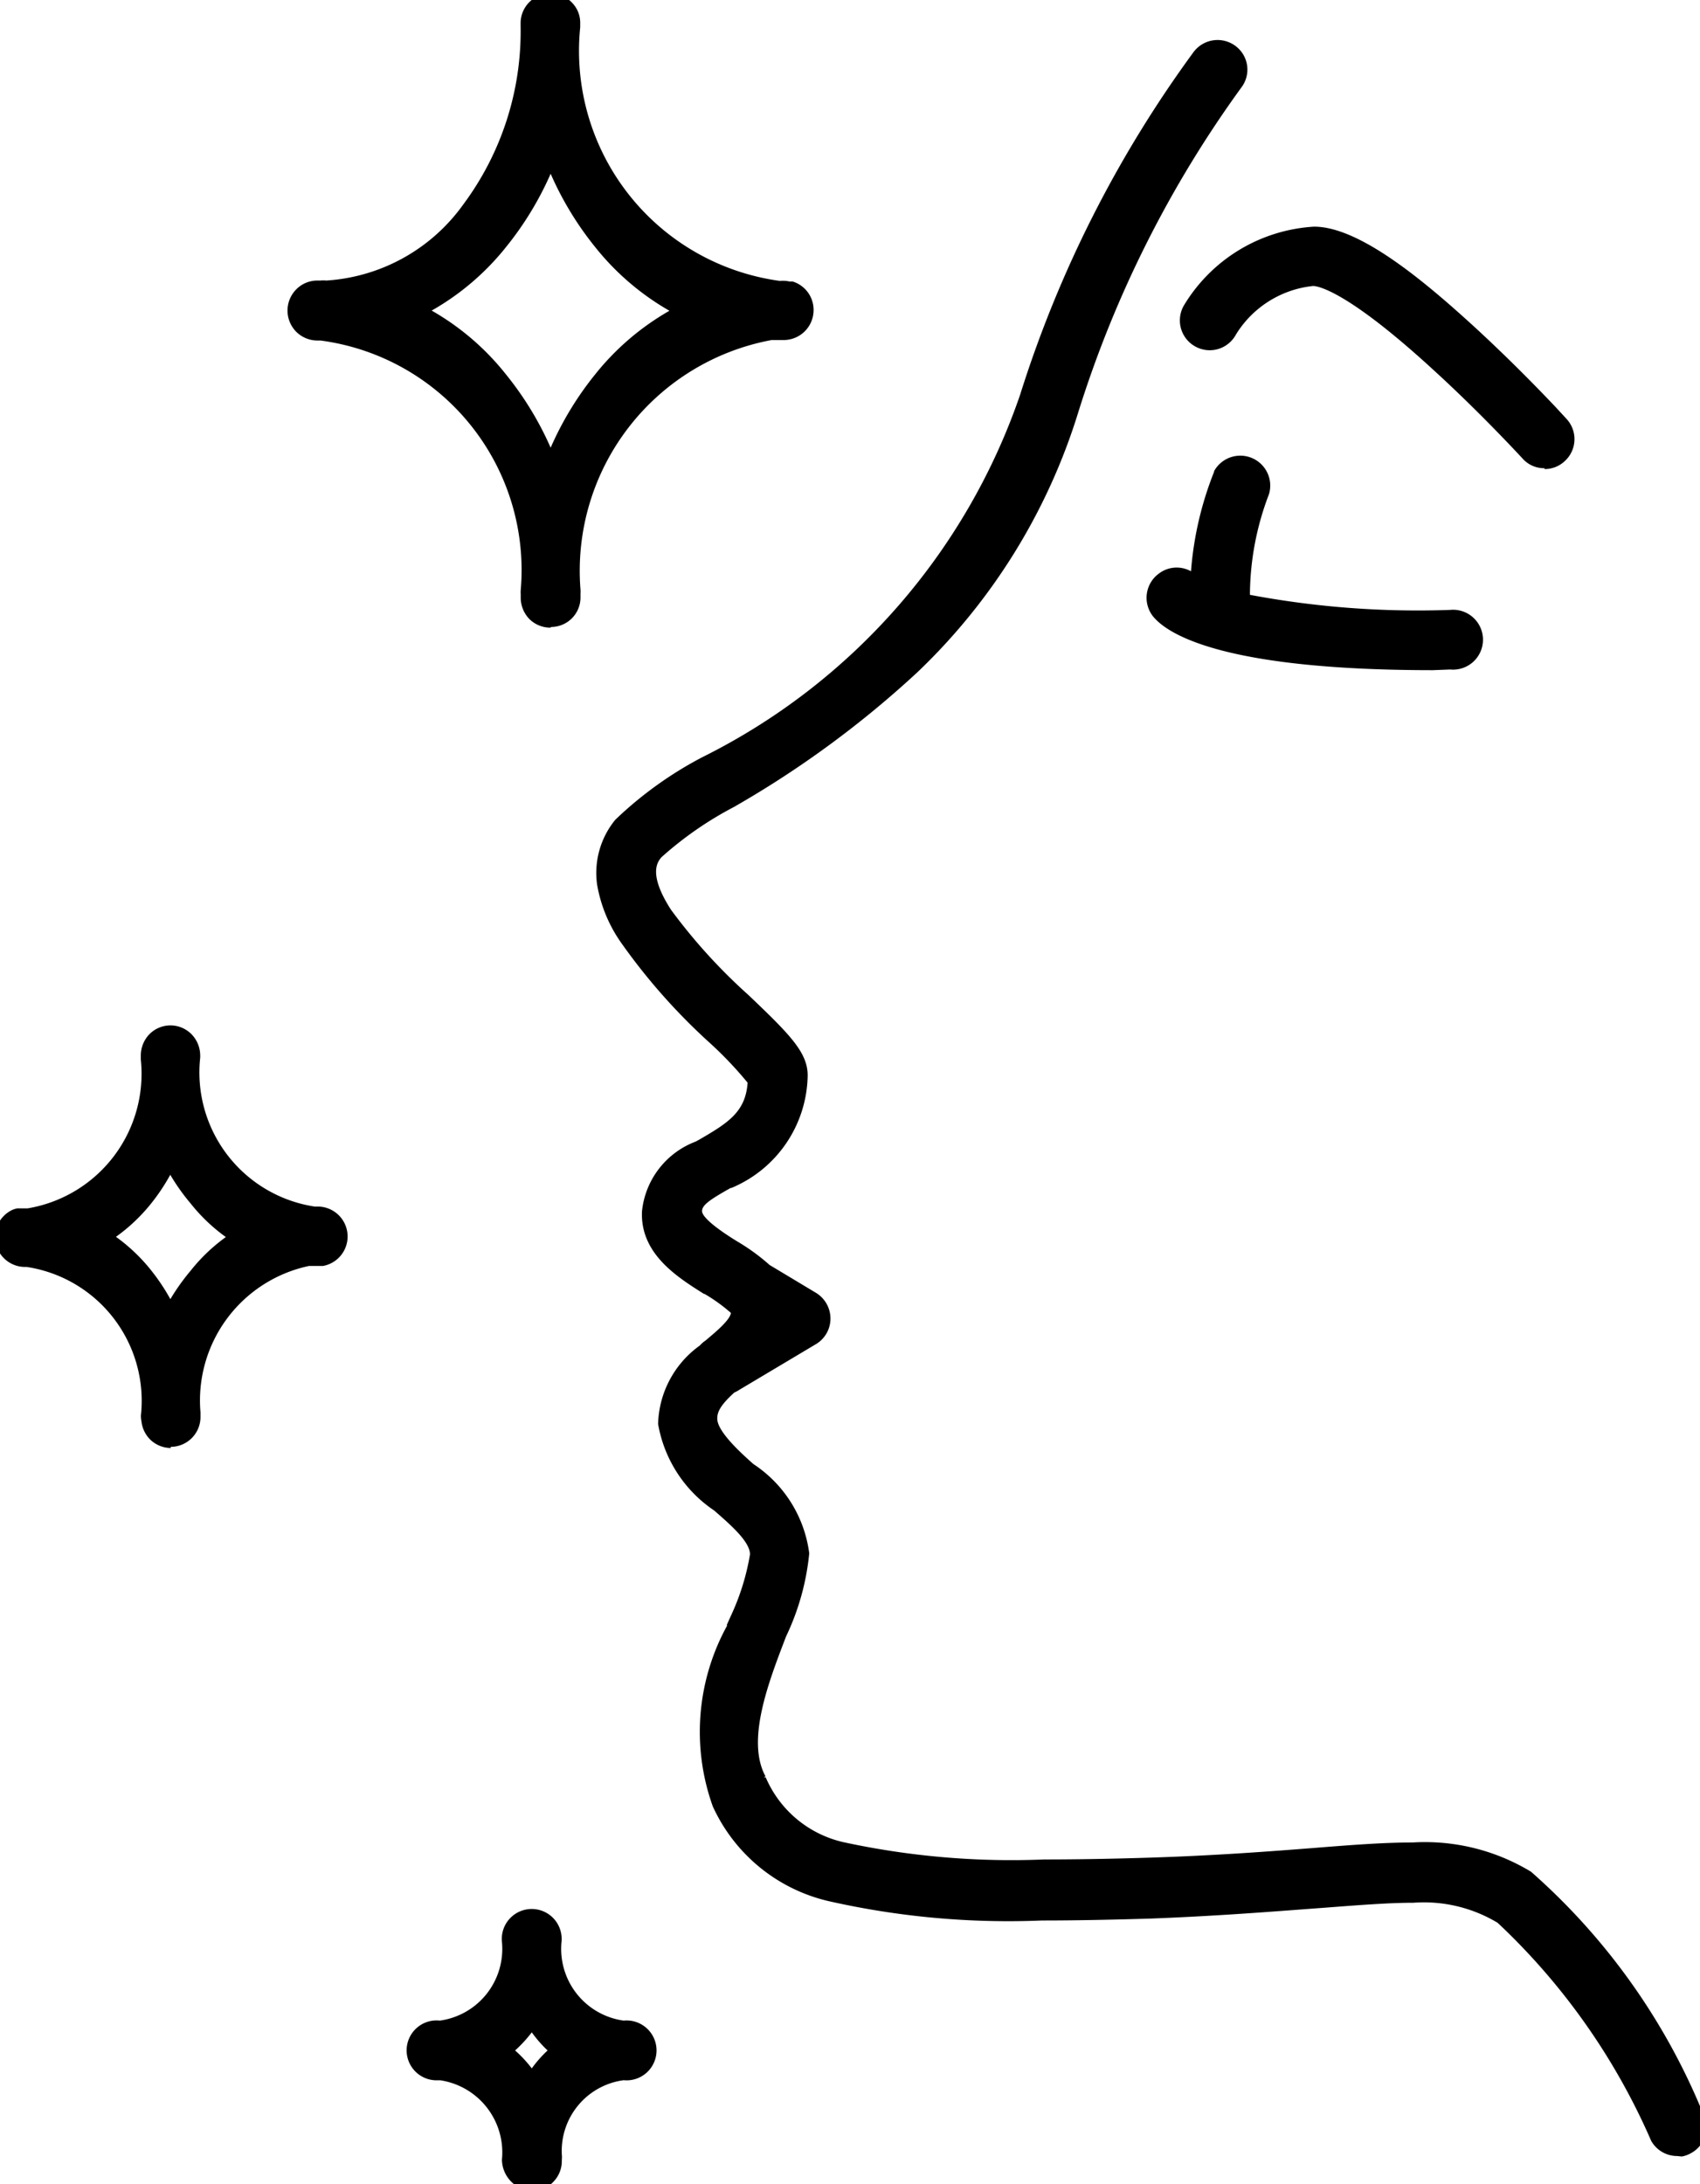
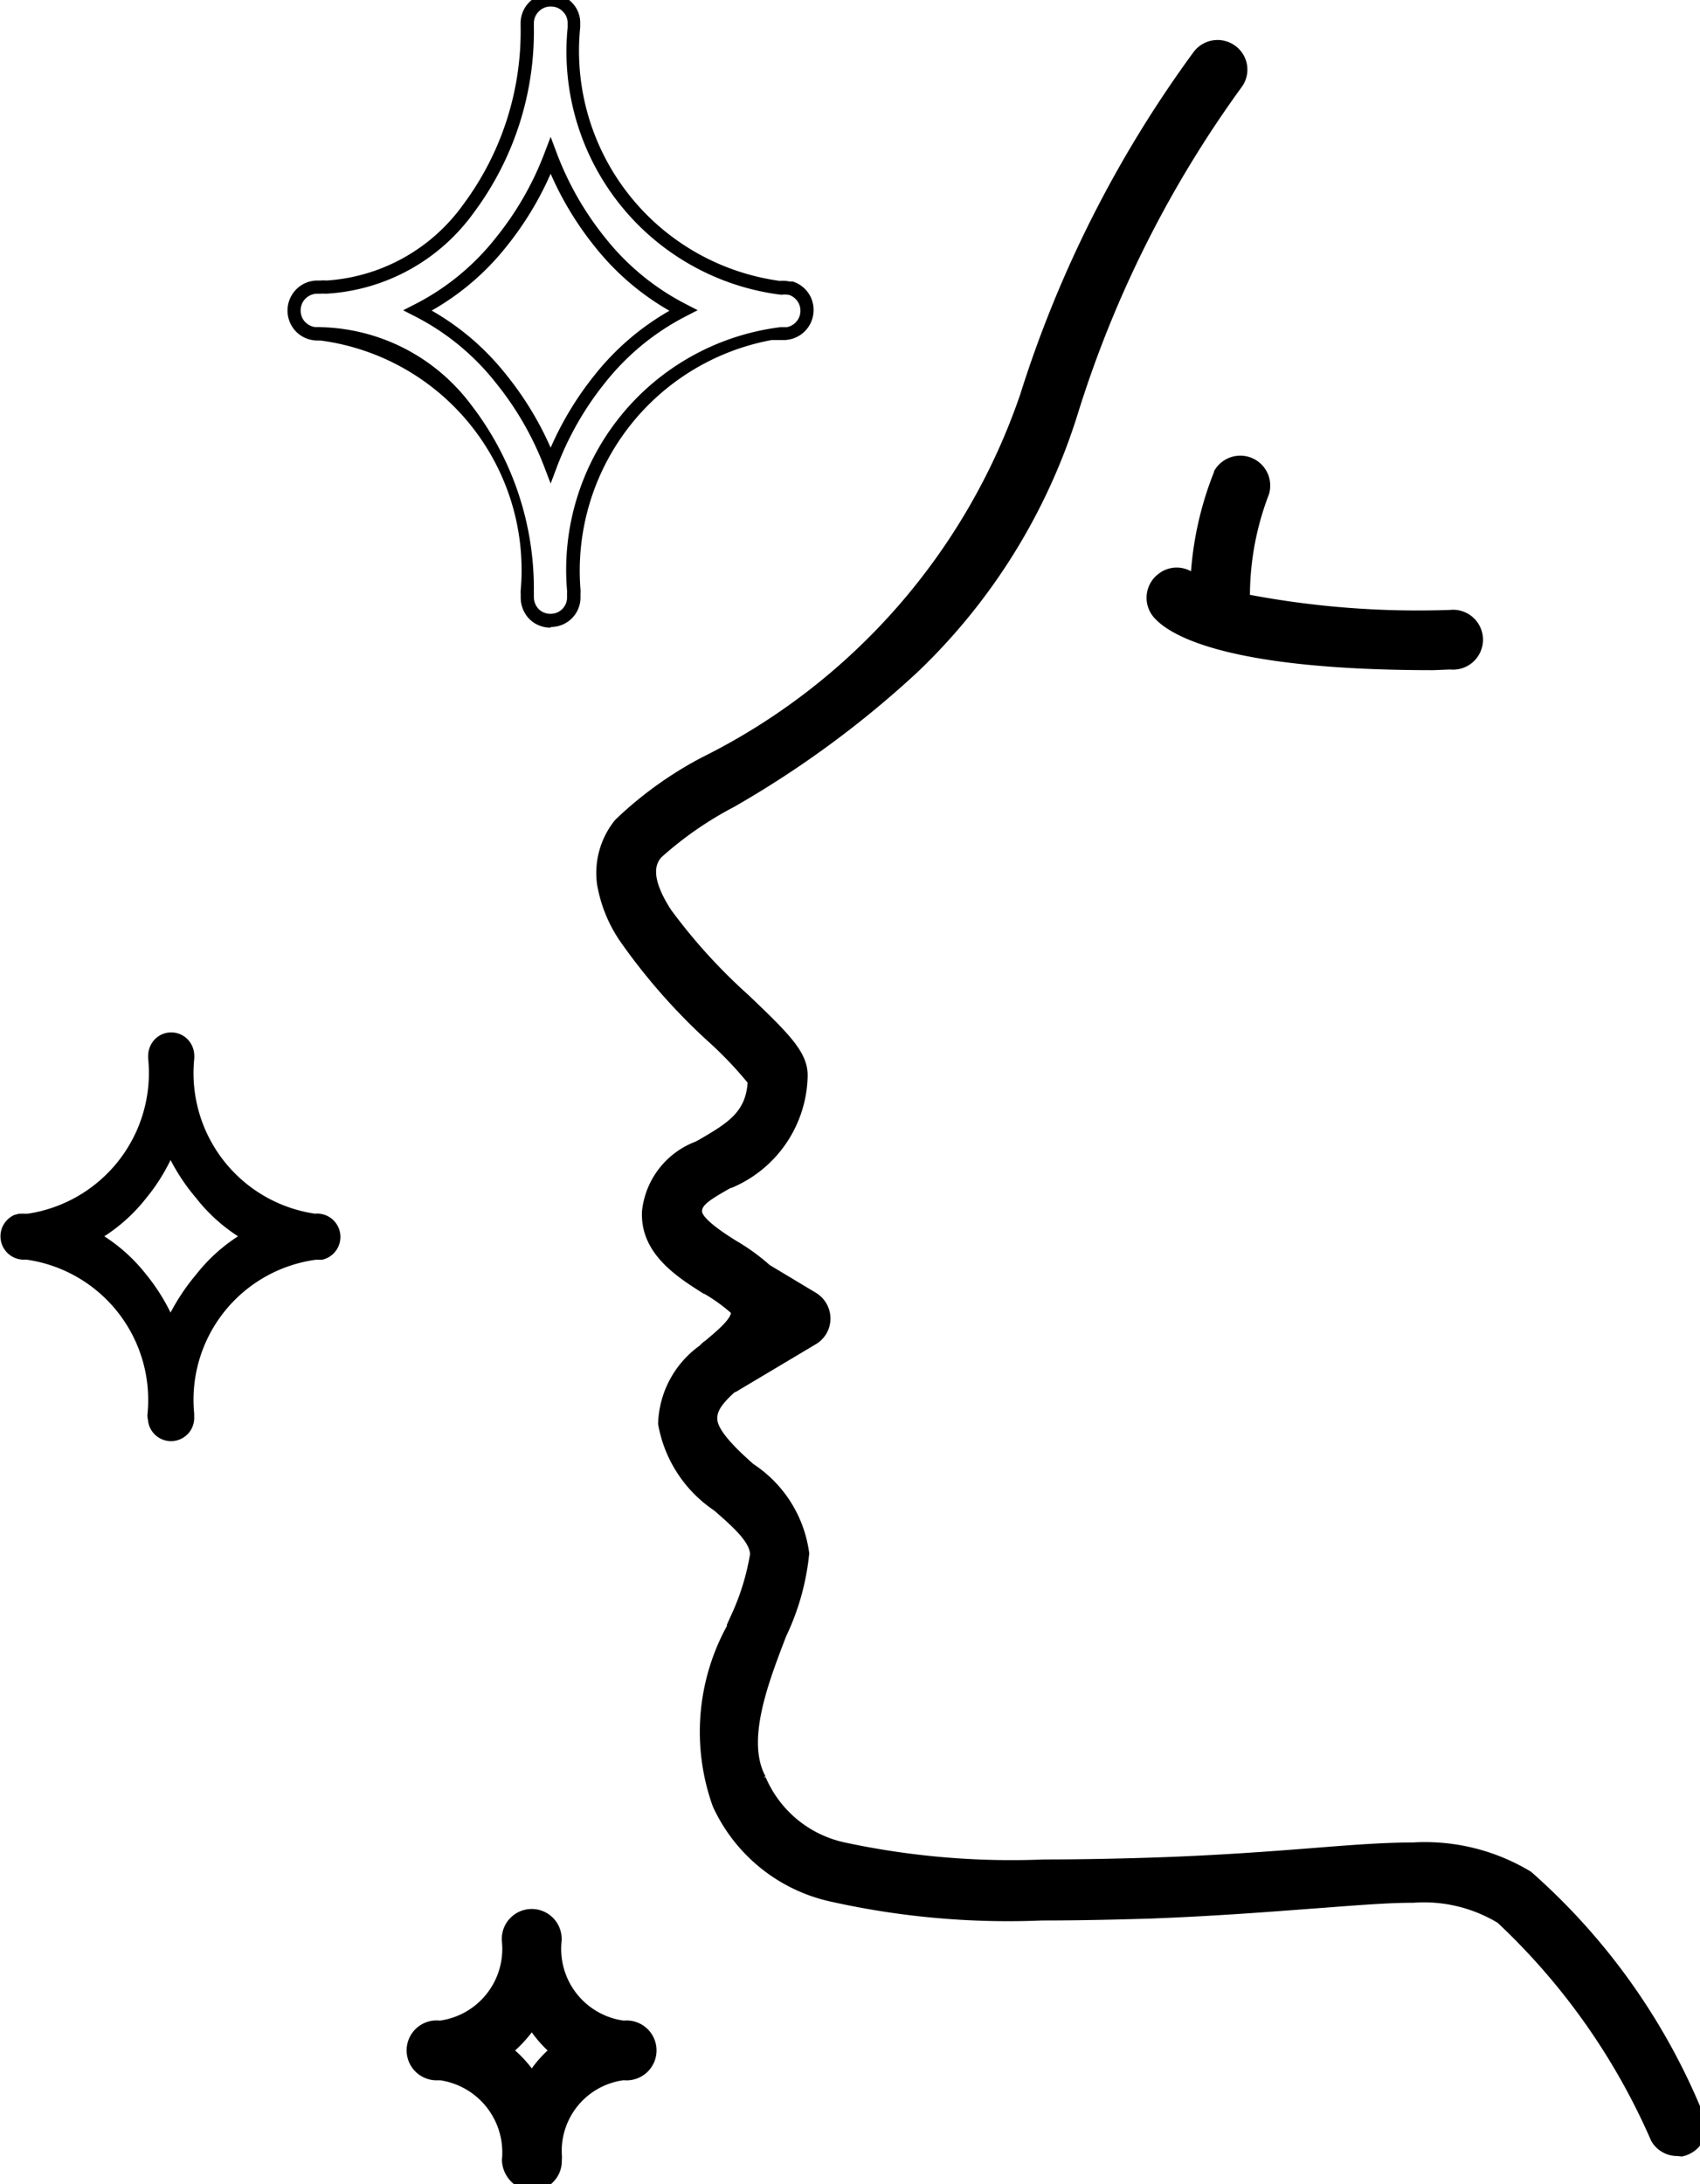
<svg xmlns="http://www.w3.org/2000/svg" id="Groupe_1852" data-name="Groupe 1852" width="17.832" height="22.906" viewBox="0 0 17.832 22.906">
  <defs>
    <clipPath id="clip-path">
      <rect id="Rectangle_3630" data-name="Rectangle 3630" width="17.832" height="22.906" />
    </clipPath>
  </defs>
  <g id="Groupe_1261" data-name="Groupe 1261" clip-path="url(#clip-path)">
    <path id="Tracé_26262" data-name="Tracé 26262" d="M142.9,31.565a6.749,6.749,0,0,0-1.781-2.5,3.454,3.454,0,0,0-2.255-.237c-.455.035-1.02.078-1.706.1a12.165,12.165,0,0,1-3.229-.164,1.235,1.235,0,0,1-.869-.721h0c-.221-.406.022-1.031.215-1.534a2.548,2.548,0,0,0,.237-.845,1.248,1.248,0,0,0-.562-.883c-.194-.172-.393-.366-.4-.517-.006-.12.073-.22.211-.345a.251.251,0,0,0,.052-.026l.807-.482a.245.245,0,0,0,0-.417l-.494-.3a2.059,2.059,0,0,0-.34-.247c-.234-.145-.4-.274-.4-.377s.1-.169.334-.3a1.249,1.249,0,0,0,.775-1.125c0-.21-.183-.4-.6-.791a5.925,5.925,0,0,1-.823-.907c-.28-.425-.148-.579-.1-.638a3.777,3.777,0,0,1,.775-.538,10.424,10.424,0,0,0,1.913-1.4,6.267,6.267,0,0,0,1.666-2.691,11.849,11.849,0,0,1,1.725-3.434.24.24,0,0,0-.054-.339.245.245,0,0,0-.339.054,12.292,12.292,0,0,0-1.808,3.574,6.711,6.711,0,0,1-3.366,3.84,3.924,3.924,0,0,0-.893.64.807.807,0,0,0-.175.622,1.427,1.427,0,0,0,.245.589,6.3,6.3,0,0,0,.894,1.009,4.067,4.067,0,0,1,.447.468c-.016.355-.215.49-.538.675-.248.142-.554.293-.573.7s.353.638.622.807a1.846,1.846,0,0,1,.269.191c.046.035.046.062.046.062,0,.1-.135.218-.269.331l-.025.022a.241.241,0,0,0-.053.047.983.983,0,0,0-.417.769,1.319,1.319,0,0,0,.565.861c.2.172.4.353.4.517a2.559,2.559,0,0,1-.2.667h0a2.382,2.382,0,0,0-.191,1.943,1.719,1.719,0,0,0,1.162.955h0a12.159,12.159,0,0,0,3.366.183c.7-.022,1.268-.067,1.728-.1,1.015-.078,1.5-.127,1.951.161a6.921,6.921,0,0,1,1.633,2.312.242.242,0,0,0,.213.124h0a.235.235,0,0,0,.116-.032.242.242,0,0,0,.092-.331" transform="translate(-125.103 -9.388)" />
    <path id="Tracé_26262_-_Contour" data-name="Tracé 26262 - Contour" d="M142.663,31.967a.312.312,0,0,1-.271-.159,6.915,6.915,0,0,0-1.611-2.287,1.5,1.5,0,0,0-.883-.21c-.252,0-.551.023-.93.052l-.189.014c-.439.033-.985.075-1.637.1-.428.013-.8.02-1.14.02a8.548,8.548,0,0,1-2.247-.205,1.777,1.777,0,0,1-1.206-.991,2.312,2.312,0,0,1,.152-1.9h-.007l.045-.1a2.489,2.489,0,0,0,.2-.643c0-.136-.21-.315-.375-.46a1.375,1.375,0,0,1-.589-.908,1.045,1.045,0,0,1,.437-.822.311.311,0,0,1,.061-.053l.022-.019c.082-.069.232-.194.244-.269a.1.1,0,0,0-.018-.017l0,0a1.781,1.781,0,0,0-.259-.184l-.006,0c-.283-.178-.67-.422-.65-.866a.877.877,0,0,1,.565-.732l.043-.024c.3-.174.479-.29.5-.593a4.011,4.011,0,0,0-.422-.44,6.378,6.378,0,0,1-.9-1.021,1.5,1.5,0,0,1-.257-.618.88.88,0,0,1,.19-.677l.006-.006a3.992,3.992,0,0,1,.907-.651,6.653,6.653,0,0,0,3.334-3.8,12.336,12.336,0,0,1,1.819-3.594.314.314,0,0,1,.435-.069.309.309,0,0,1,.069.437,11.756,11.756,0,0,0-1.714,3.413,6.351,6.351,0,0,1-1.684,2.72,10.509,10.509,0,0,1-1.927,1.415,3.718,3.718,0,0,0-.76.527c-.043.05-.14.177.1.55a5.871,5.871,0,0,0,.813.895c.431.411.621.6.621.843a1.3,1.3,0,0,1-.8,1.18l-.008,0c-.209.118-.3.177-.3.243,0,.032.043.116.363.314a2.16,2.16,0,0,1,.346.251l.488.293a.316.316,0,0,1,.15.268.312.312,0,0,1-.149.267l-.807.481a.307.307,0,0,1-.052.028c-.135.123-.184.2-.179.281.007.139.267.37.378.469a1.322,1.322,0,0,1,.586.934v.007a2.61,2.61,0,0,1-.242.866l0,0c-.187.487-.421,1.093-.216,1.469l-.019.01.021,0a1.168,1.168,0,0,0,.821.681h0a8.333,8.333,0,0,0,2.1.18c.327,0,.7-.006,1.109-.019.695-.022,1.277-.067,1.7-.1.4-.032.746-.059,1.054-.059a2.146,2.146,0,0,1,1.244.307,6.8,6.8,0,0,1,1.8,2.525.313.313,0,0,1,.029.236.309.309,0,0,1-.148.188.3.3,0,0,1-.1.037l0,0Zm-2.765-2.8a1.642,1.642,0,0,1,.958.232,6.947,6.947,0,0,1,1.656,2.336.173.173,0,0,0,.147.088h0a.166.166,0,0,0,.082-.023.173.173,0,0,0,.083-.105.174.174,0,0,0-.017-.132,6.743,6.743,0,0,0-1.759-2.476,1.994,1.994,0,0,0-1.169-.285c-.3,0-.645.027-1.043.059-.427.033-1.012.078-1.709.1-.416.013-.781.019-1.114.019a8.46,8.46,0,0,1-2.134-.185,1.306,1.306,0,0,1-.914-.757c-.233-.433.013-1.07.21-1.582l0-.012a2.472,2.472,0,0,0,.23-.819c0-.333-.245-.572-.539-.827-.249-.221-.416-.4-.425-.565s.088-.268.234-.4l.01-.009.012,0a.181.181,0,0,0,.038-.019l0,0,.807-.482a.174.174,0,0,0,.083-.149.177.177,0,0,0-.084-.15l-.506-.305a2.016,2.016,0,0,0-.329-.239c-.262-.163-.435-.3-.428-.439s.138-.225.369-.355l.007,0a1.172,1.172,0,0,0,.733-1.061c0-.183-.187-.37-.576-.741a6,6,0,0,1-.831-.916l0,0c-.277-.421-.185-.613-.091-.721l.006-.006a3.848,3.848,0,0,1,.789-.548,10.367,10.367,0,0,0,1.9-1.394,6.211,6.211,0,0,0,1.647-2.661,11.894,11.894,0,0,1,1.735-3.454.171.171,0,0,0-.038-.242.176.176,0,0,0-.244.038,12.2,12.2,0,0,0-1.8,3.553,6.774,6.774,0,0,1-3.4,3.878l0,0a3.855,3.855,0,0,0-.874.626.74.74,0,0,0-.157.565,1.363,1.363,0,0,0,.233.559,6.24,6.24,0,0,0,.884,1,4.143,4.143,0,0,1,.454.476l.017.02v.026c-.017.385-.238.54-.573.732l-.043.025c-.236.134-.479.273-.5.618-.017.364.317.574.585.743l0,0a1.908,1.908,0,0,1,.276.2.152.152,0,0,1,.071.116c0,.127-.133.249-.294.384l-.031.026a.174.174,0,0,0-.038.033l-.007.007a.915.915,0,0,0-.394.712,1.264,1.264,0,0,0,.541.814c.2.174.422.37.422.569v.011a2.627,2.627,0,0,1-.205.681l0,0a2.33,2.33,0,0,0-.193,1.881l0,0a1.64,1.64,0,0,0,1.116.917l0,.018,0-.017a8.552,8.552,0,0,0,2.209.2c.338,0,.709-.006,1.136-.02.649-.02,1.193-.062,1.631-.1l.189-.014C139.339,29.195,139.641,29.171,139.9,29.171Z" transform="translate(-125.072 -9.357)" />
    <path id="Tracé_26263" data-name="Tracé 26263" d="M252.737,100.842a.245.245,0,0,0-.31.109,3.469,3.469,0,0,0-.244,1.149l-.03-.019a.242.242,0,0,0-.328-.032.245.245,0,0,0-.048.35c.1.124.589.538,2.882.538l.18,0a.245.245,0,1,0,0-.487,9.562,9.562,0,0,1-2.17-.17,3.063,3.063,0,0,1,.208-1.138.245.245,0,0,0-.14-.3" transform="translate(-239.628 -95.978)" />
    <path id="Tracé_26263_-_Contour" data-name="Tracé 26263 - Contour" d="M254.628,102.975h0c-2.251,0-2.8-.395-2.937-.565a.314.314,0,0,1,.062-.448.307.307,0,0,1,.187-.063.312.312,0,0,1,.15.039,3.529,3.529,0,0,1,.242-1.043l0-.007a.314.314,0,0,1,.576.241l0,0a2.979,2.979,0,0,0-.2,1.056,9.522,9.522,0,0,0,2.1.158.314.314,0,1,1,0,.625Zm-2.687-.938a.171.171,0,0,0-.1.035.176.176,0,0,0-.036.252c.067.086.518.512,2.827.512l.184,0h0a.176.176,0,1,0,0-.35h0a9.663,9.663,0,0,1-2.186-.171l-.055-.011v-.056a3.119,3.119,0,0,1,.212-1.161.176.176,0,0,0-.321-.136,3.391,3.391,0,0,0-.238,1.122l0,.118-.11-.067-.023-.014-.008-.005-.006-.007A.173.173,0,0,0,251.941,102.038Z" transform="translate(-239.597 -95.947)" />
-     <path id="Tracé_26264" data-name="Tracé 26264" d="M259.022,51.525a.243.243,0,1,0,.417.25h0a1.156,1.156,0,0,1,.88-.552c.078,0,.4.07,1.3.9.509.463.945.939.945.939a.233.233,0,0,0,.178.081h0a.244.244,0,0,0,.18-.409h0c-.016-.019-.449-.49-.971-.969-.476-.436-1.163-1.025-1.628-1.025a1.626,1.626,0,0,0-1.3.788" transform="translate(-246.542 -48.298)" />
-     <path id="Tracé_26264_-_Contour" data-name="Tracé 26264 - Contour" d="M262.711,53.177a.3.3,0,0,1-.228-.1s-.439-.478-.939-.933c-.9-.826-1.206-.876-1.258-.878a1.081,1.081,0,0,0-.805.5l-.013.022a.312.312,0,0,1-.429.107.312.312,0,0,1-.107-.429,1.71,1.71,0,0,1,1.363-.822c.472,0,1.142.558,1.673,1.043.372.341.69.669.856.844v0l.12.13a.312.312,0,0,1-.021.443.306.306,0,0,1-.21.082Zm-2.423-2.054c.111,0,.46.1,1.349.914.505.46.944.939.949.943a.165.165,0,0,0,.125.058v0a.17.17,0,0,0,.117-.046.173.173,0,0,0,.022-.236l-.011-.013c-.034-.039-.469-.507-.966-.963-.3-.275-1.1-1.007-1.581-1.007h-.029a1.573,1.573,0,0,0-1.213.754.174.174,0,1,0,.3.18h0A1.207,1.207,0,0,1,260.288,51.123Z" transform="translate(-246.511 -48.267)" />
-     <path id="Tracé_26265" data-name="Tracé 26265" d="M64.447,3.5v0h.022l.013,0A2.488,2.488,0,0,1,66.65,6.19a.237.237,0,0,0,0,.037h0v.04a.253.253,0,0,0,.07.175.244.244,0,0,0,.175.07.24.24,0,0,0,.242-.245v-.04h0a.246.246,0,0,0,0-.037A2.49,2.49,0,0,1,69.307,3.5h.034l0,0a.244.244,0,0,0,.072-.478l-.008,0-.018,0a.245.245,0,0,0-.078,0h0A2.5,2.5,0,0,1,67.138.286h0V.245a.232.232,0,0,0-.07-.172A.234.234,0,0,0,66.9,0a.237.237,0,0,0-.175.073.242.242,0,0,0-.07.172v.04a2.518,2.518,0,0,1-2.112,2.727.243.243,0,0,0-.057,0h-.03a.244.244,0,0,0-.175.07.238.238,0,0,0-.073.175.236.236,0,0,0,.073.175.247.247,0,0,0,.169.07m2.2-3.216h0Zm-.274,2.255a3.307,3.307,0,0,0,.519-.9,3.3,3.3,0,0,0,.517.9,2.674,2.674,0,0,0,.875.716,2.673,2.673,0,0,0-.875.716,3.3,3.3,0,0,0-.517.9,3.309,3.309,0,0,0-.519-.9,2.649,2.649,0,0,0-.875-.716,2.649,2.649,0,0,0,.875-.716" transform="translate(-61.12 0)" />
    <path id="Tracé_26265_-_Contour" data-name="Tracé 26265 - Contour" d="M66.862,6.551a.312.312,0,0,1-.22-.09.322.322,0,0,1-.091-.224V6.2a.305.305,0,0,1,0-.042,2.428,2.428,0,0,0-2.1-2.618h-.036a.315.315,0,0,1-.217-.09A.316.316,0,0,1,64.2,3a.311.311,0,0,1,.219-.089h.03a.31.31,0,0,1,.063,0,1.915,1.915,0,0,0,1.438-.8,3.041,3.041,0,0,0,.6-1.862V.214a.309.309,0,0,1,.09-.221.307.307,0,0,1,.22-.093h.005a.305.305,0,0,1,.221.094.3.3,0,0,1,.089.222V.255a2.435,2.435,0,0,0,2.095,2.66.314.314,0,0,1,.1.006l.016,0,.008,0,.009,0a.311.311,0,0,1,.22.3.314.314,0,0,1-.314.314h-.126a2.461,2.461,0,0,0-2.005,2.616.316.316,0,0,1,0,.042v.037a.309.309,0,0,1-.308.314ZM64.458,3.4a2.026,2.026,0,0,1,1.571.812,3.155,3.155,0,0,1,.66,1.944v0a.168.168,0,0,0,0,.026v.048a.183.183,0,0,0,.051.127.173.173,0,0,0,.121.049h.006a.171.171,0,0,0,.17-.174V6.189a.175.175,0,0,0,0-.027v0A2.564,2.564,0,0,1,69.276,3.4h.065a.175.175,0,0,0,.019-.34l-.013,0h0a.178.178,0,0,0-.055,0h-.011a2.569,2.569,0,0,1-2.238-2.8V.214a.164.164,0,0,0-.049-.123.167.167,0,0,0-.121-.053h0A.17.17,0,0,0,66.74.09a.172.172,0,0,0-.051.124V.255A3.18,3.18,0,0,1,66.058,2.2a2.049,2.049,0,0,1-1.548.849H64.5a.174.174,0,0,0-.041,0h-.041a.176.176,0,0,0-.123.05.17.17,0,0,0-.052.125.169.169,0,0,0,.051.126.177.177,0,0,0,.1.049h.055Zm2.407,1.64L66.8,4.87a3.234,3.234,0,0,0-.509-.885,2.563,2.563,0,0,0-.852-.7l-.121-.062.121-.062a2.562,2.562,0,0,0,.852-.7,3.234,3.234,0,0,0,.509-.886l.065-.171.064.171a3.227,3.227,0,0,0,.506.885,2.588,2.588,0,0,0,.852.7l.12.062-.12.062a2.587,2.587,0,0,0-.852.7,3.227,3.227,0,0,0-.506.886ZM65.617,3.226A2.7,2.7,0,0,1,66.4,3.9a3.37,3.37,0,0,1,.465.764,3.365,3.365,0,0,1,.463-.764,2.722,2.722,0,0,1,.783-.672,2.723,2.723,0,0,1-.783-.673,3.364,3.364,0,0,1-.463-.764,3.369,3.369,0,0,1-.465.765A2.7,2.7,0,0,1,65.617,3.226Z" transform="translate(-61.089 0.031)" />
    <path id="Tracé_26266" data-name="Tracé 26266" d="M3.312,227.19h0a1.49,1.49,0,0,1-1.274-1.631s0-.009,0-.013v-.011a.253.253,0,0,0-.07-.175.241.241,0,0,0-.344,0,.254.254,0,0,0-.07.175v.024h0a1.493,1.493,0,0,1-1.263,1.63l-.012,0H.252a.245.245,0,0,0-.031,0h0l-.023,0-.035.01-.005,0a.245.245,0,0,0,.115.471A1.486,1.486,0,0,1,1.546,229.3a.244.244,0,0,0,.006.052.243.243,0,0,0,.485-.028V229.3s0-.009,0-.014a1.482,1.482,0,0,1,1.275-1.614h.019l.016,0,.031,0h0a.245.245,0,0,0-.066-.484m-1.254.638a2.213,2.213,0,0,0-.269.4,2.075,2.075,0,0,0-.256-.4,1.779,1.779,0,0,0-.439-.4,1.783,1.783,0,0,0,.439-.4,1.994,1.994,0,0,0,.256-.4,2.125,2.125,0,0,0,.269.4,1.783,1.783,0,0,0,.439.4,1.779,1.779,0,0,0-.439.4" transform="translate(0 -214.461)" />
-     <path id="Tracé_26266_-_Contour" data-name="Tracé 26266 - Contour" d="M1.761,229.615h0a.312.312,0,0,1-.221-.093.318.318,0,0,1-.087-.185.308.308,0,0,1-.006-.063,1.42,1.42,0,0,0-1.2-1.558.314.314,0,0,1-.144-.6l0,0a.32.32,0,0,1,.047-.014l.027,0H.187l.033,0H.247l.012,0a1.431,1.431,0,0,0,1.187-1.561V225.5a.322.322,0,0,1,.089-.223.31.31,0,0,1,.444,0,.321.321,0,0,1,.09.224v0a.113.113,0,0,1,0,.013v.007a1.423,1.423,0,0,0,1.2,1.562H3.3a.314.314,0,0,1,.057.623h0l-.04,0-.018,0H3.21a1.442,1.442,0,0,0-1.138,1.535.12.12,0,0,1,0,.013v.032a.313.313,0,0,1-.313.317ZM.236,227.577h0a1.554,1.554,0,0,1,1.345,1.7.175.175,0,0,0,0,.038v.007a.171.171,0,0,0,.171.157v0a.174.174,0,0,0,.175-.178v-.019l0-.009v-.012a1.553,1.553,0,0,1,1.344-1.682h.028l.026,0h0a.176.176,0,0,0-.048-.347H3.276a1.555,1.555,0,0,1-1.343-1.694l0-.008V225.5a.183.183,0,0,0-.051-.127.173.173,0,0,0-.123-.051.176.176,0,0,0-.123.052.183.183,0,0,0-.05.126v.015l0,.016,0,.009a1.559,1.559,0,0,1-1.332,1.684H.241l-.008,0H.221l-.017,0H.195l-.015,0-.026.008h0a.176.176,0,0,0,.083.338Zm1.519.774-.06-.123a2.008,2.008,0,0,0-.247-.388,1.708,1.708,0,0,0-.422-.381L.934,227.4l.092-.058a1.71,1.71,0,0,0,.422-.38,1.928,1.928,0,0,0,.247-.388l.06-.125.064.123a2.058,2.058,0,0,0,.26.388,1.715,1.715,0,0,0,.423.382l.092.058-.092.058a1.707,1.707,0,0,0-.422.38,2.155,2.155,0,0,0-.262.39Zm-.569-.95a1.846,1.846,0,0,1,.37.353,2.141,2.141,0,0,1,.2.3,2.292,2.292,0,0,1,.214-.3,1.839,1.839,0,0,1,.368-.351,1.849,1.849,0,0,1-.37-.353,2.181,2.181,0,0,1-.213-.3,2.071,2.071,0,0,1-.2.3A1.846,1.846,0,0,1,1.186,227.4Z" transform="translate(0.031 -214.43)" />
    <path id="Tracé_26267" data-name="Tracé 26267" d="M92.531,419.236h0a.827.827,0,0,1-.724-.9.245.245,0,1,0-.487,0,.827.827,0,0,1-.724.9.245.245,0,1,0-.017.488l-.008,0h.014l.013,0a.83.83,0,0,1,.721.9.3.3,0,0,0,.073.186.244.244,0,0,0,.347,0,.243.243,0,0,0,.07-.172v-.013a.248.248,0,0,0,0-.054.816.816,0,0,1,.722-.848.245.245,0,1,0,0-.487m-.966.555a1.255,1.255,0,0,0-.285-.31,1.321,1.321,0,0,0,.285-.312,1.252,1.252,0,0,0,.269.312,1.2,1.2,0,0,0-.269.31" transform="translate(-85.985 -397.977)" />
    <path id="Tracé_26267_-_Contour" data-name="Tracé 26267 - Contour" d="M91.54,420.922h-.007a.333.333,0,0,1-.313-.328.765.765,0,0,0-.645-.832l-.013,0h-.021v0a.314.314,0,1,1,.028-.626.759.759,0,0,0,.651-.826.314.314,0,1,1,.625,0,.759.759,0,0,0,.652.826.314.314,0,1,1,0,.625.748.748,0,0,0-.649.777.317.317,0,0,1,0,.059v.01a.31.31,0,0,1-.09.221A.3.3,0,0,1,91.54,420.922Zm-.977-1.3h.006a.9.9,0,0,1,.79.971.173.173,0,0,0,0,.038v0a.172.172,0,0,0,.047.095.166.166,0,0,0,.12.052h.008a.166.166,0,0,0,.12-.051.174.174,0,0,0,.051-.124v-.021a.18.18,0,0,0,0-.039v-.011a.883.883,0,0,1,.791-.914h.007a.176.176,0,0,0,.194-.175.176.176,0,0,0-.194-.175H92.5a.9.9,0,0,1-.793-.968V418.3a.176.176,0,1,0-.35,0v.007a.9.9,0,0,1-.793.968h-.007a.176.176,0,0,0-.136.305.174.174,0,0,0,.117.045h.007v0h0l.008,0Zm.974.267-.06-.092a1.182,1.182,0,0,0-.27-.292l-.07-.054.069-.055a1.249,1.249,0,0,0,.27-.3l.06-.092.057.094a1.18,1.18,0,0,0,.254.295l.065.054-.065.053a1.128,1.128,0,0,0-.254.292Zm-.179-.44a1.317,1.317,0,0,1,.175.188,1.262,1.262,0,0,1,.166-.188,1.311,1.311,0,0,1-.166-.19A1.383,1.383,0,0,1,91.357,419.45Z" transform="translate(-85.955 -397.946)" />
  </g>
</svg>